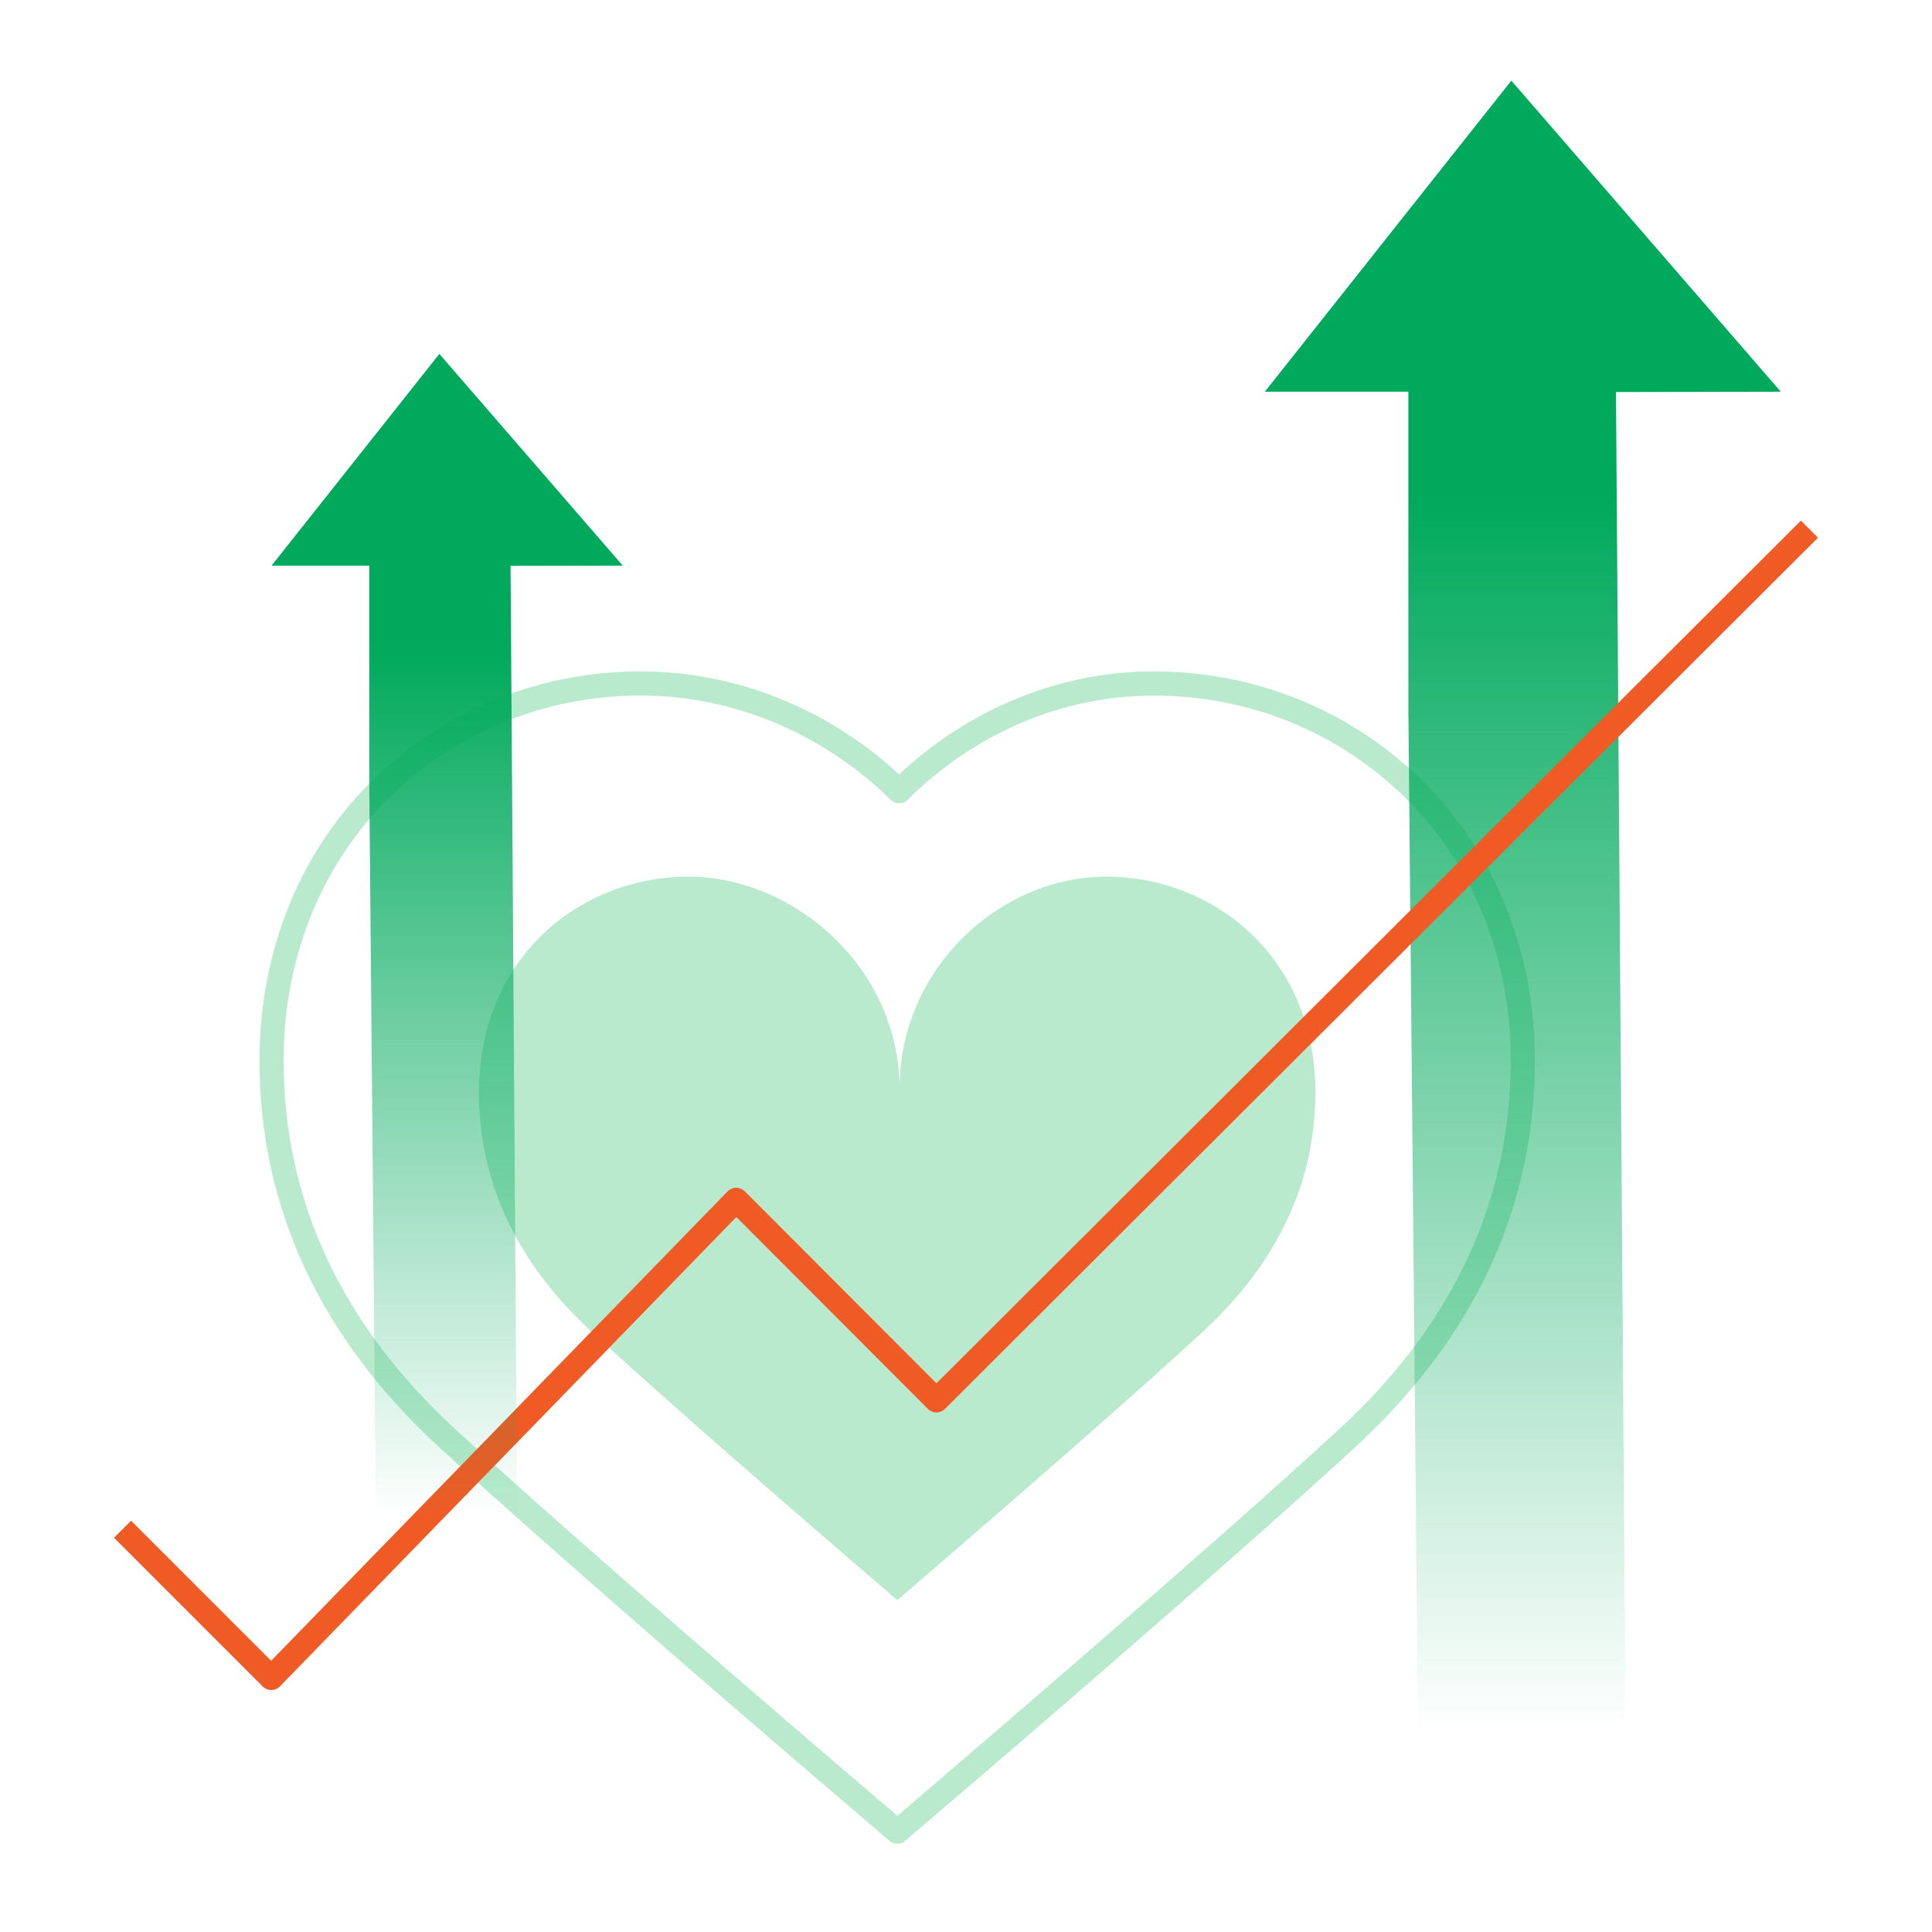
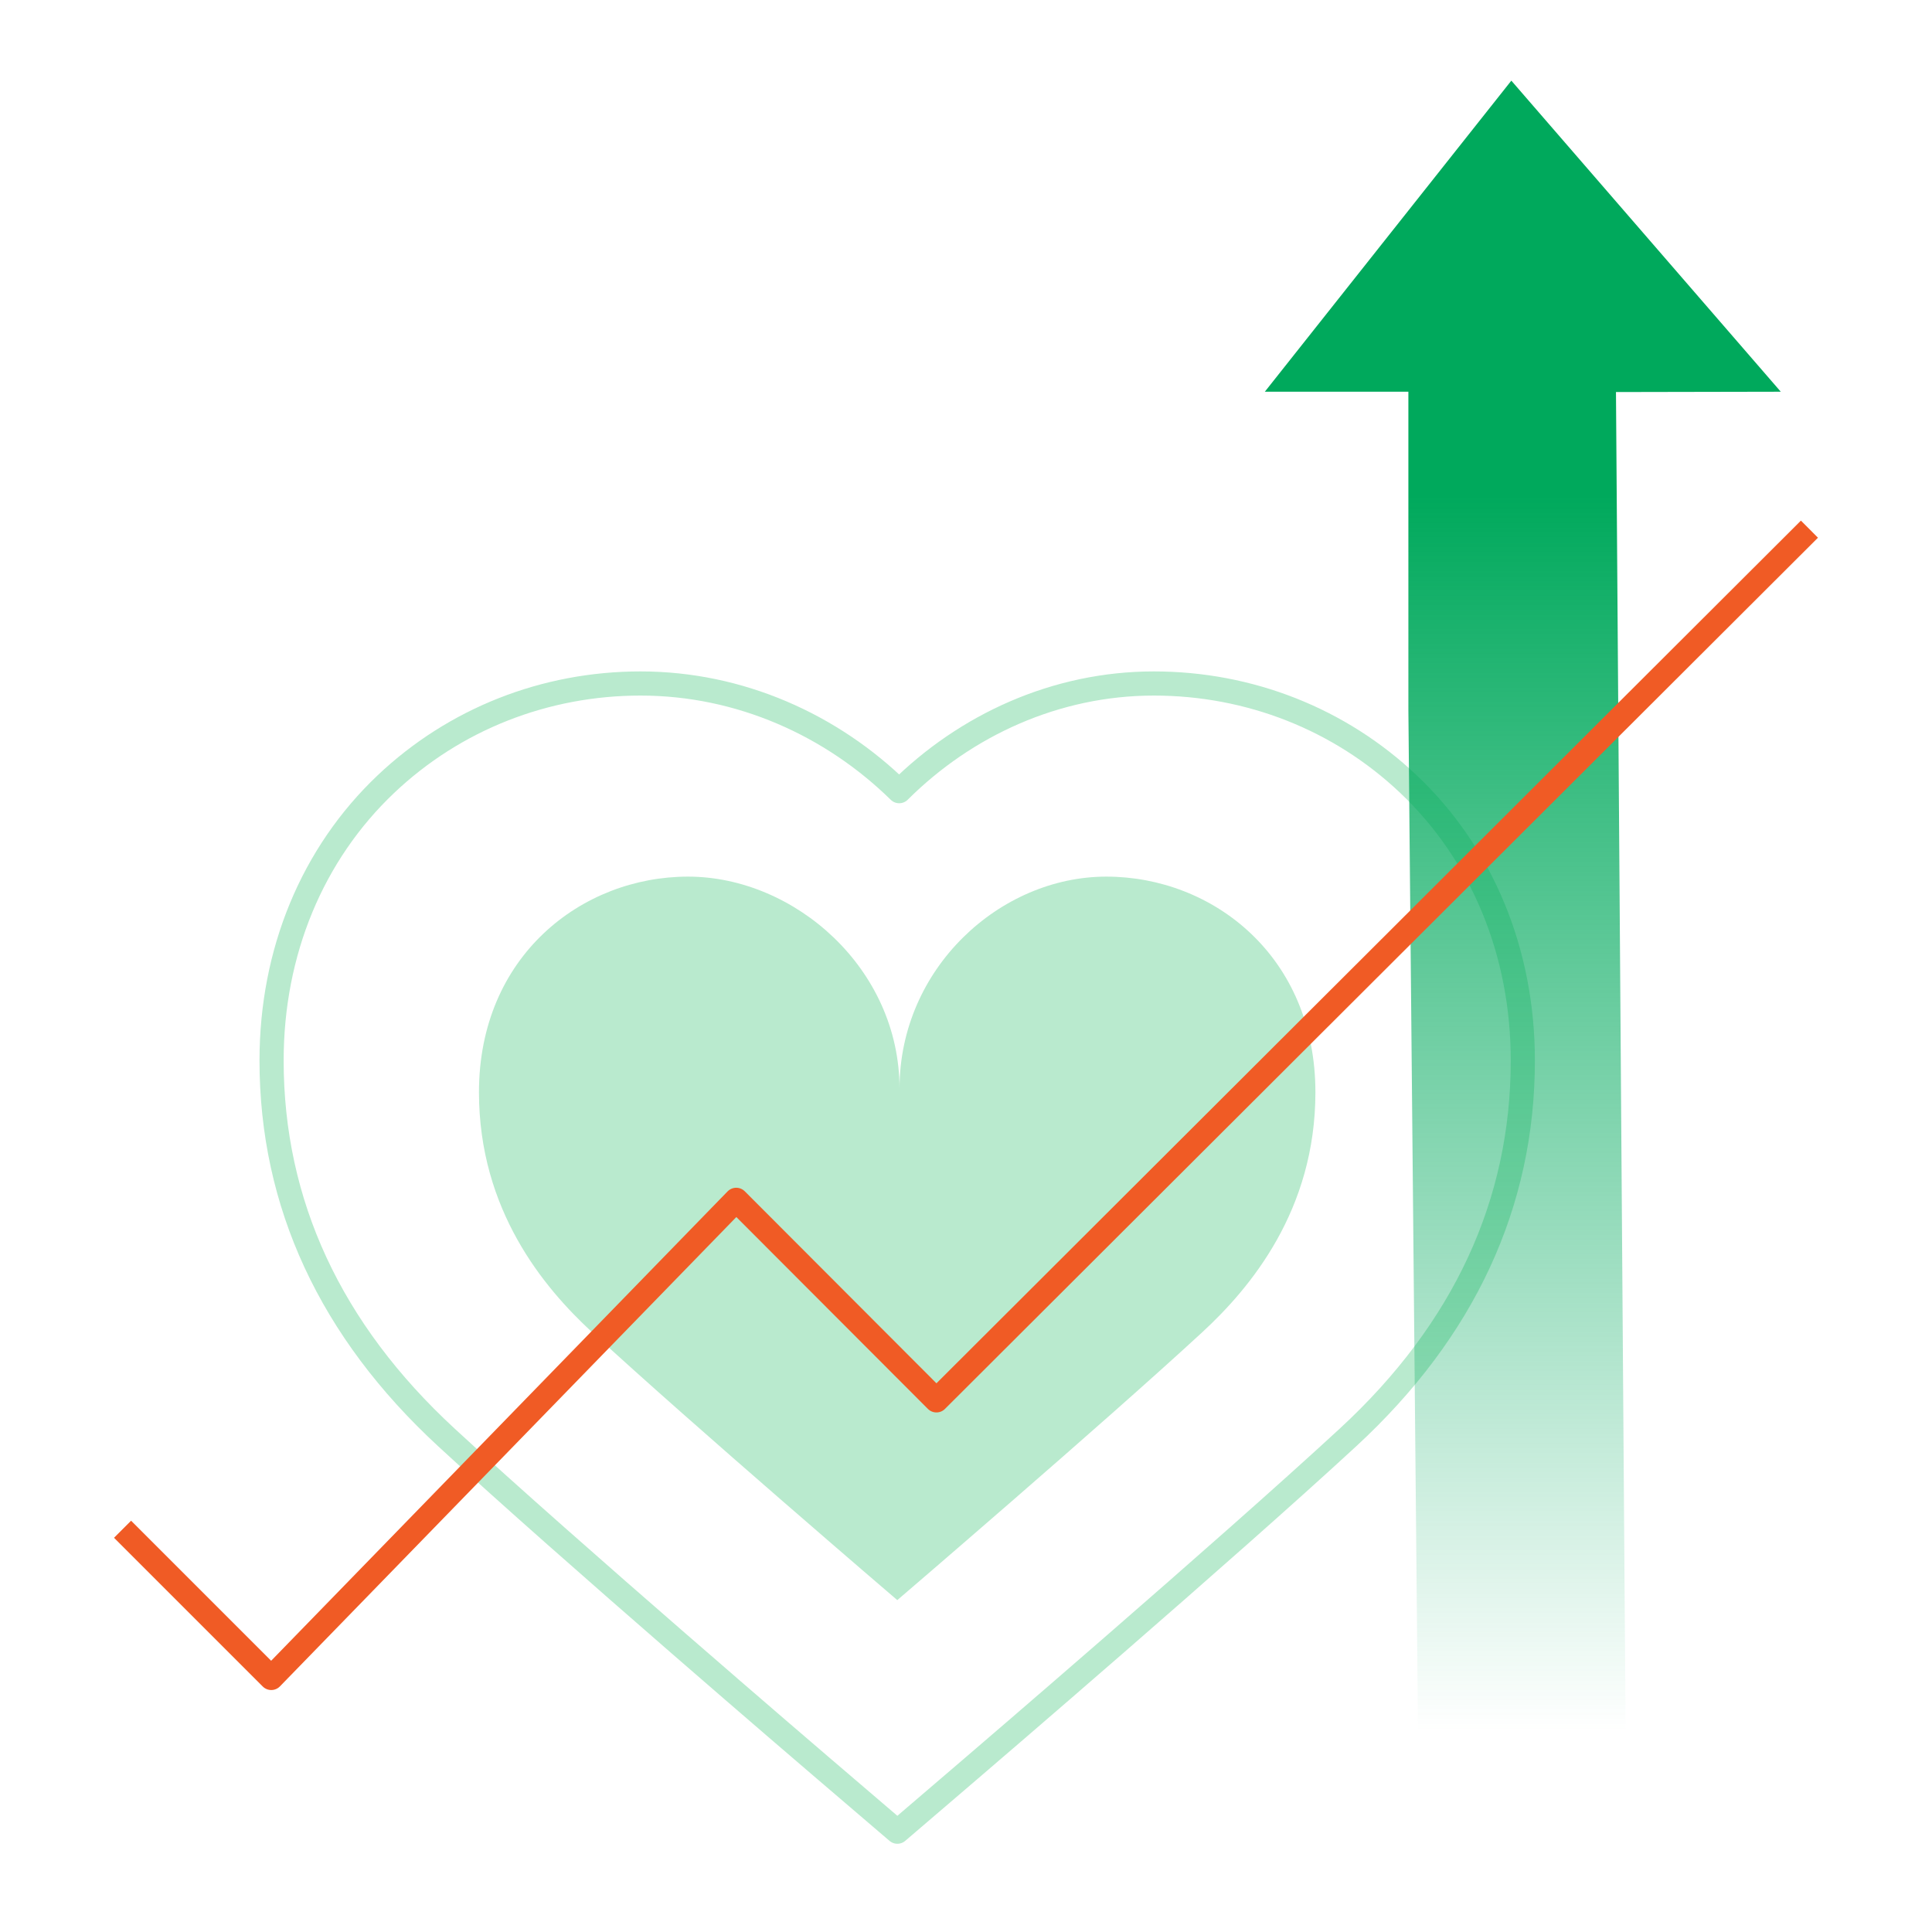
<svg xmlns="http://www.w3.org/2000/svg" xmlns:xlink="http://www.w3.org/1999/xlink" id="Layer_8" data-name="Layer 8" width="320" height="320" viewBox="0 0 320 320">
  <defs>
    <linearGradient id="linear-gradient" x1="318.366" y1="62.9" x2="318.366" y2="267.521" gradientTransform="translate(570.59 349.705) rotate(-180)" gradientUnits="userSpaceOnUse">
      <stop offset="0" stop-color="#00a95c" stop-opacity="0" />
      <stop offset="1" stop-color="#00a95c" />
    </linearGradient>
    <linearGradient id="linear-gradient-2" x1="496.528" y1="98.637" x2="496.528" y2="242.647" xlink:href="#linear-gradient" />
  </defs>
  <path d="M136.516,293.022c-1.71-1.462-42.107-36.044-62.58-54.939-19.213-17.733-28.954-38.736-28.954-62.426,0-17.96,6.732-34.226,18.955-45.802,11.335-10.735,26.306-16.647,42.157-16.647,16.457,0,31.656,6.865,42.84,17.834,11.011-10.969,25.976-17.834,42.18-17.834,15.849,0,30.82,5.912,42.156,16.647,12.224,11.576,18.956,27.842,18.956,45.802,0,23.692-9.742,44.695-28.955,62.426-20.469,18.892-60.821,53.47-62.529,54.932l-12.109,10.371-12.115-10.365Z" fill="none" stroke="#b9eace" stroke-linejoin="round" stroke-width="4" />
  <path d="M148.988,180.326c0-19.954,16.641-35.13,34.258-35.13s34.627,13.185,34.627,35.716c0,19.527-10.757,32.378-18.713,39.722-16.667,15.382-50.54,44.395-50.54,44.395h0s-33.908-29.013-50.575-44.395c-7.957-7.344-18.713-20.195-18.713-39.722,0-22.531,17.01-35.716,34.627-35.716s35.031,15.176,35.031,35.13h0Z" fill="#b9eace" stroke-width="0" />
  <polygon points="235.052 306.643 253.963 306.643 269.395 306.643 267.656 64.934 294.952 64.881 250.325 13.357 209.495 64.881 233.272 64.881 233.273 117.671 235.052 306.643" fill="url(#linear-gradient)" stroke-width="0" />
  <polyline points="20.299 253.29 44.931 277.922 121.943 198.729 155.103 231.945 299.701 87.647" fill="none" stroke="#f05b25" stroke-linejoin="round" stroke-width="4" />
-   <polygon points="62.375 265.03 75.245 265.03 85.748 265.03 84.565 93.72 103.142 93.684 72.77 58.618 44.981 93.684 61.163 93.684 61.164 129.612 62.375 265.03" fill="url(#linear-gradient-2)" stroke-width="0" />
</svg>